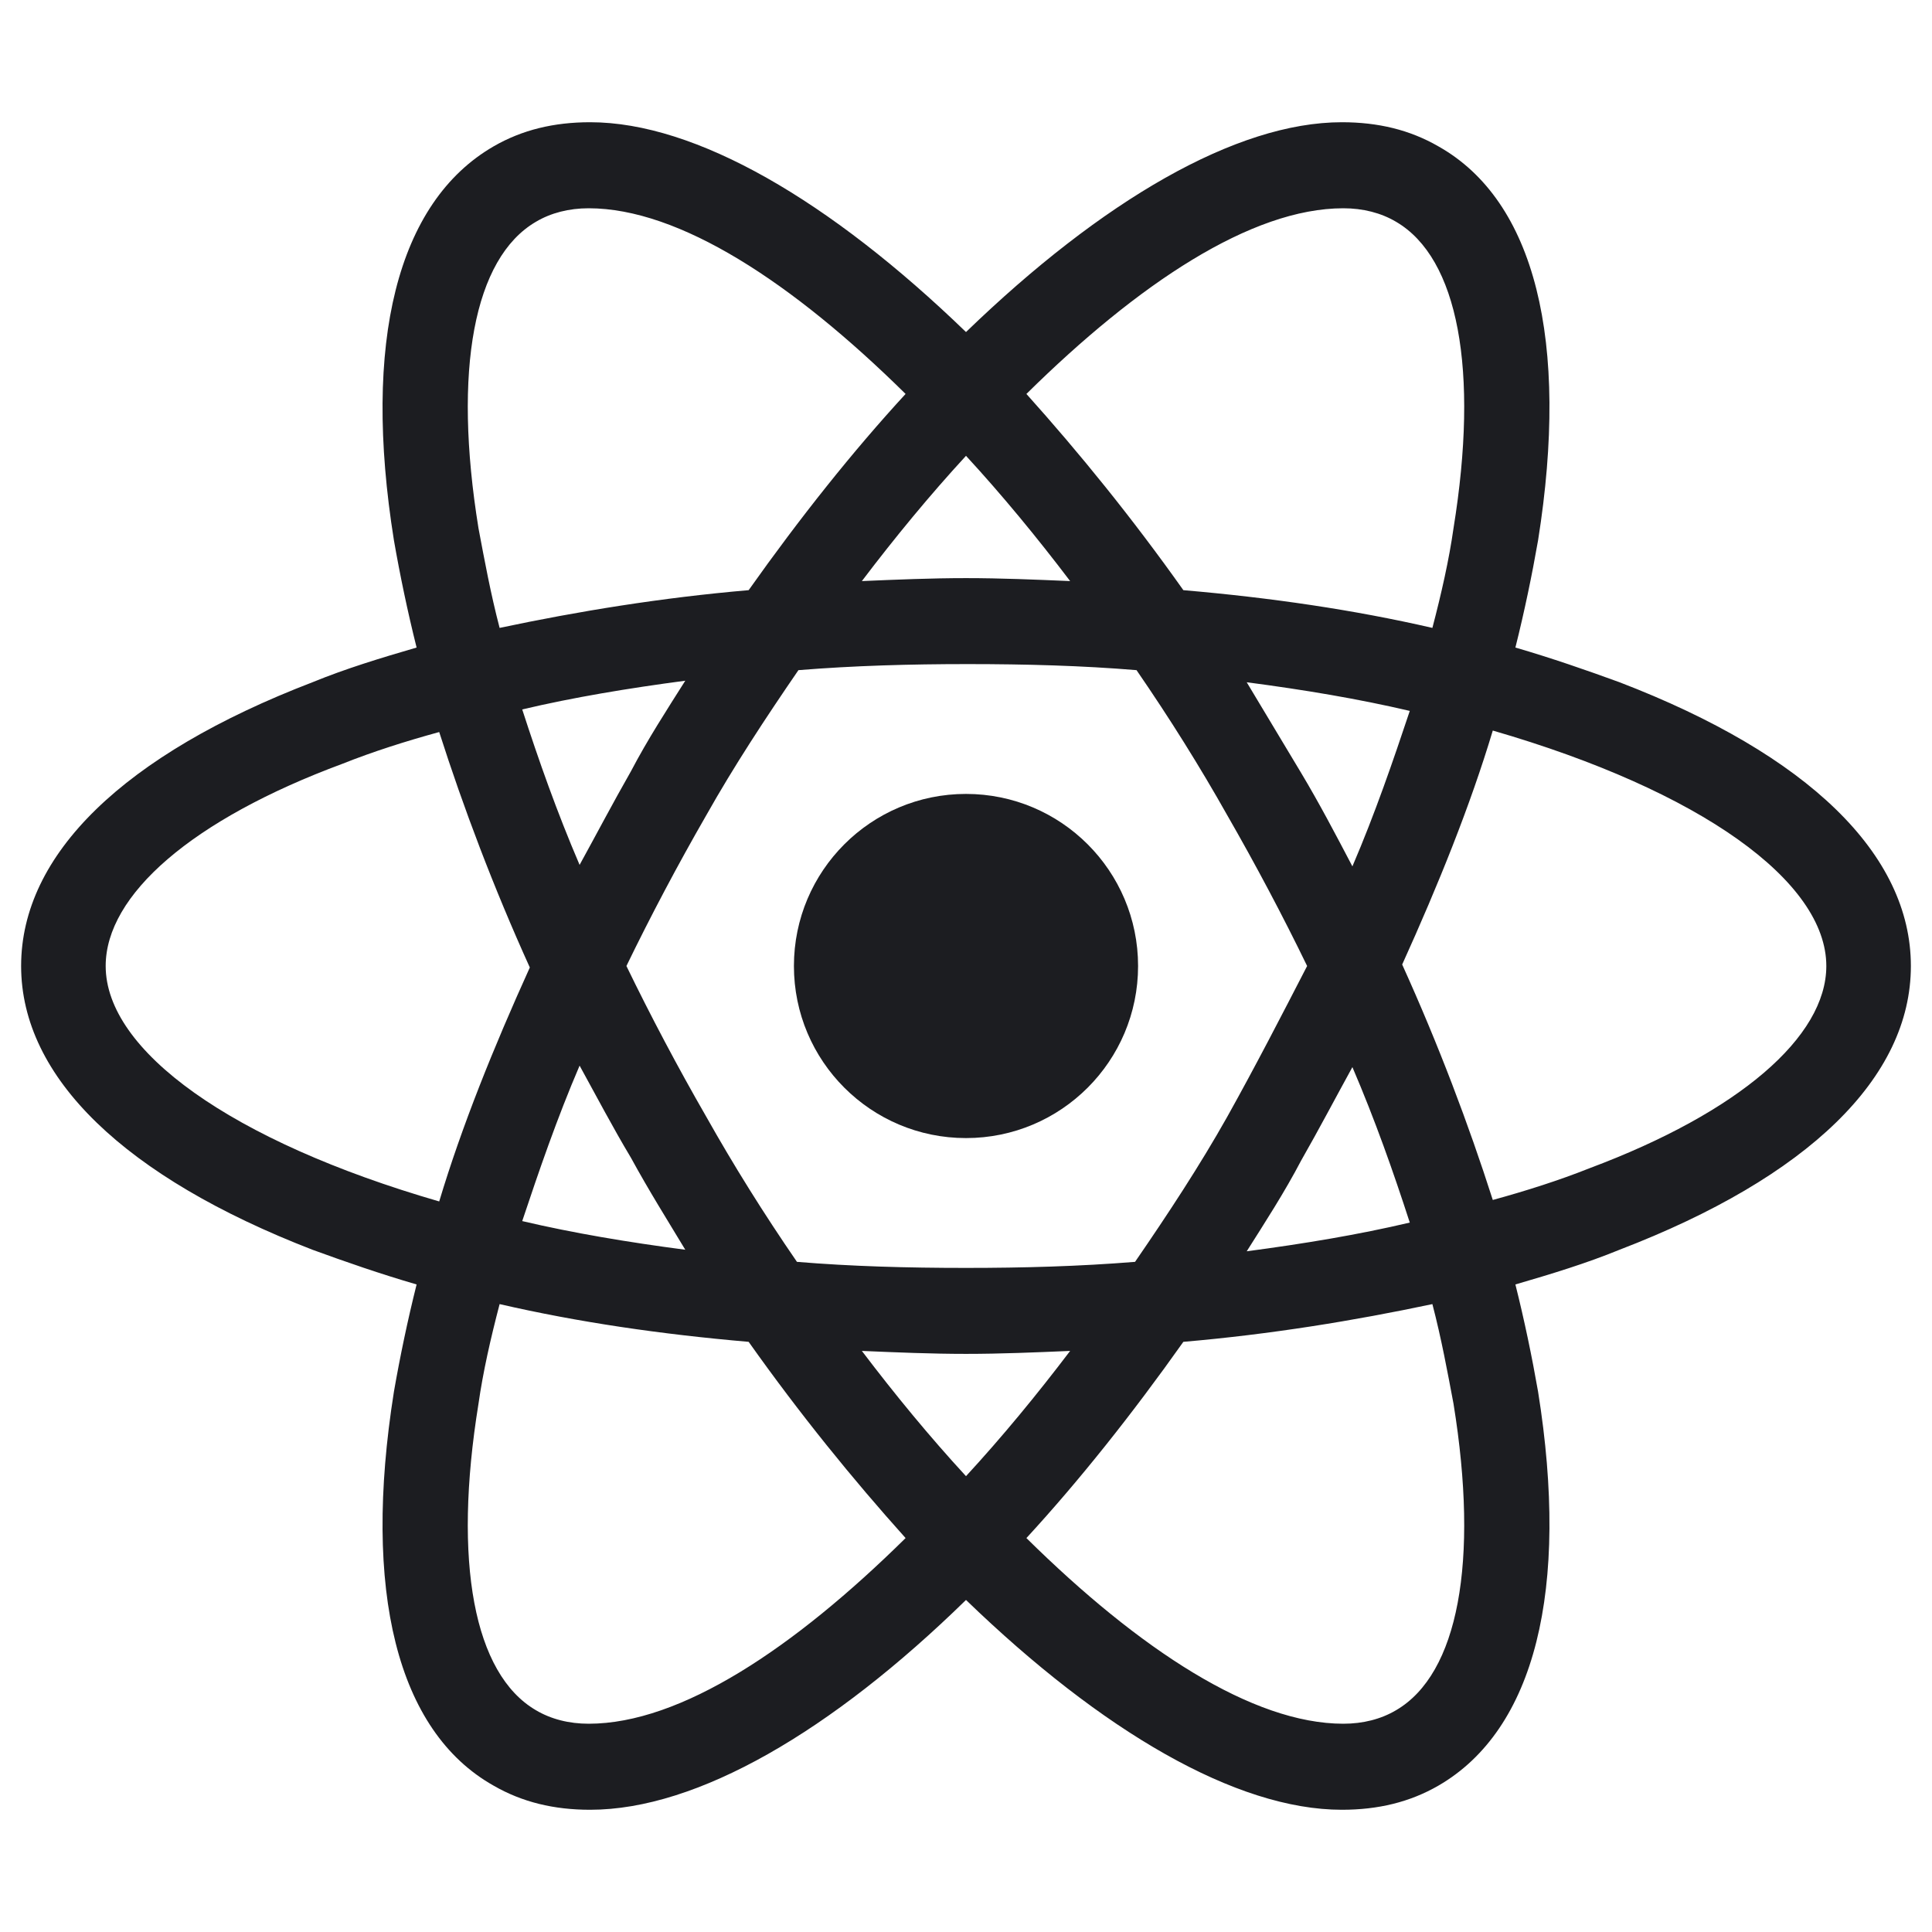
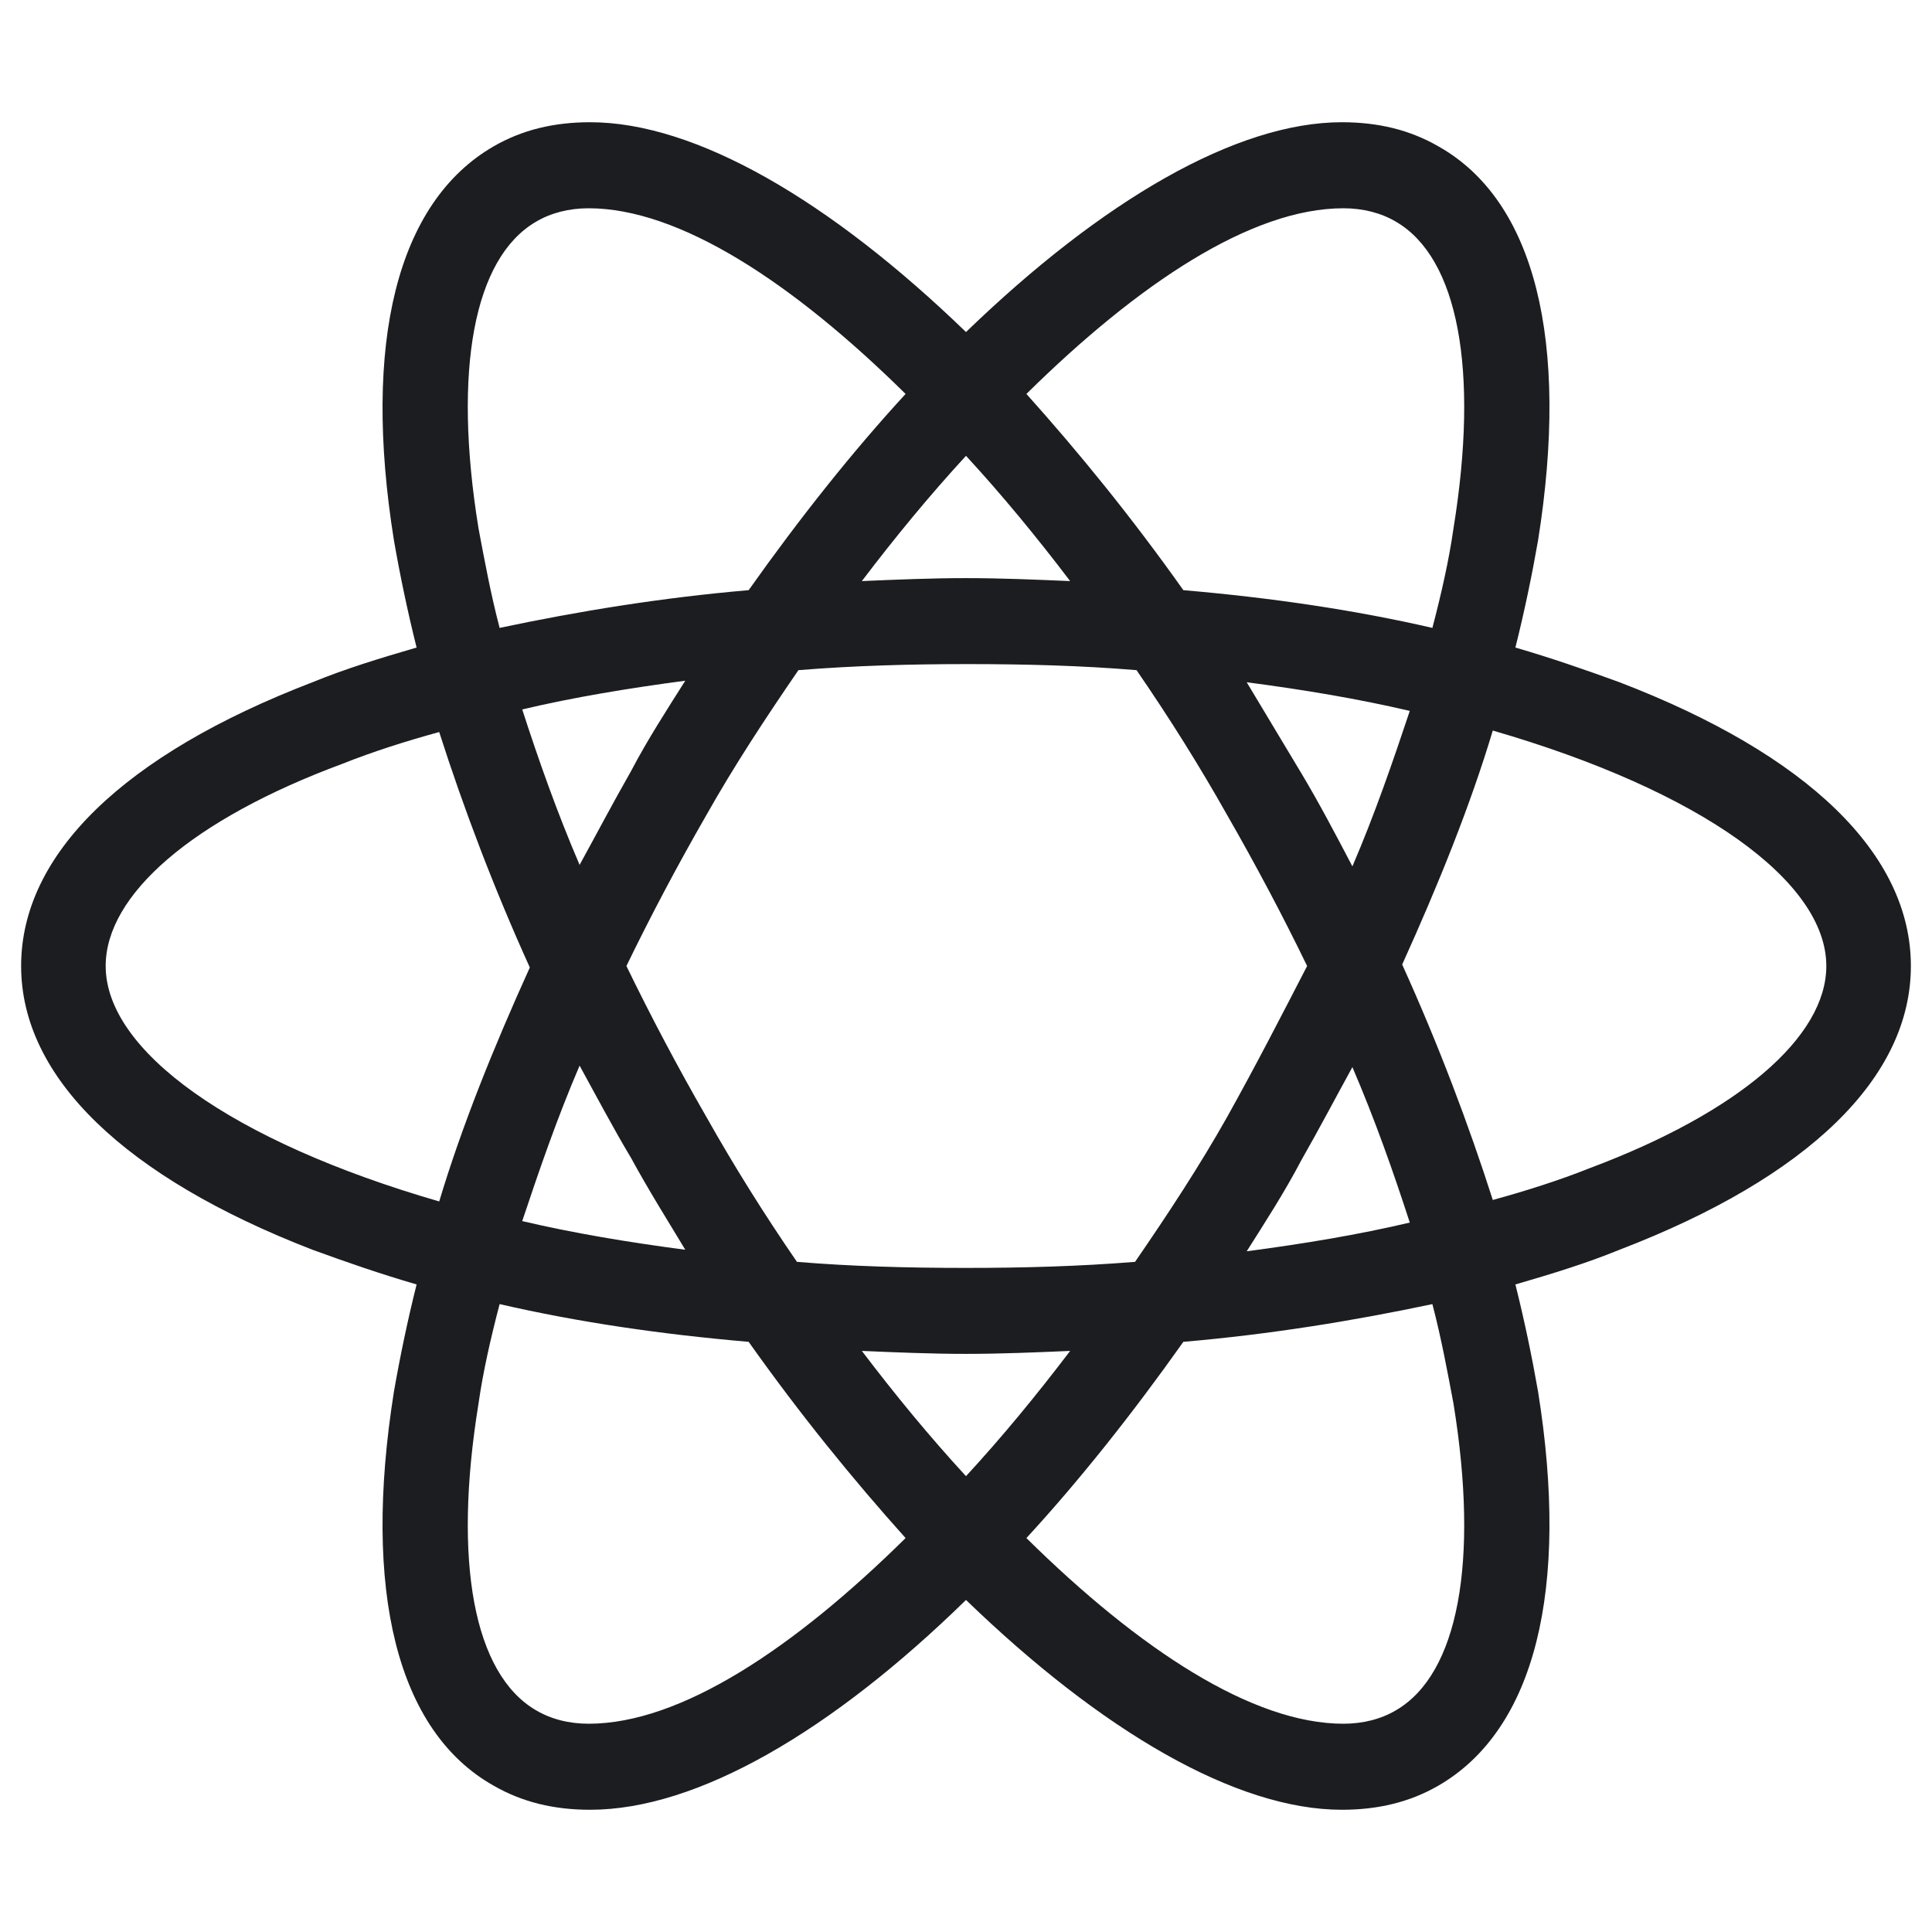
<svg xmlns="http://www.w3.org/2000/svg" width="30" height="30" viewBox="0 0 30 30" fill="none">
-   <path d="M15 17.672C16.476 17.672 17.672 16.476 17.672 15C17.672 13.524 16.476 12.328 15 12.328C13.524 12.328 12.328 13.524 12.328 15C12.328 16.476 13.524 17.672 15 17.672Z" fill="#1C1D21" />
  <path d="M25.148 10.594C24.633 10.406 24.094 10.219 23.531 10.055C23.672 9.492 23.789 8.93 23.883 8.391C24.375 5.297 23.836 3.117 22.336 2.273C21.891 2.016 21.398 1.898 20.836 1.898C19.195 1.898 17.109 3.117 15 5.156C12.891 3.117 10.805 1.898 9.164 1.898C8.602 1.898 8.109 2.016 7.664 2.273C6.164 3.141 5.625 5.32 6.117 8.391C6.211 8.93 6.328 9.492 6.469 10.055C5.906 10.219 5.367 10.383 4.852 10.594C1.922 11.719 0.328 13.266 0.328 15C0.328 16.734 1.945 18.281 4.852 19.406C5.367 19.594 5.906 19.781 6.469 19.945C6.328 20.508 6.211 21.07 6.117 21.609C5.625 24.703 6.164 26.883 7.664 27.727C8.109 27.984 8.602 28.102 9.164 28.102C10.828 28.102 12.914 26.883 15 24.844C17.109 26.883 19.195 28.102 20.836 28.102C21.398 28.102 21.891 27.984 22.336 27.727C23.836 26.859 24.375 24.68 23.883 21.609C23.789 21.07 23.672 20.508 23.531 19.945C24.094 19.781 24.633 19.617 25.148 19.406C28.078 18.281 29.672 16.734 29.672 15C29.672 13.266 28.078 11.719 25.148 10.594ZM21.68 3.445C22.641 4.008 22.969 5.742 22.57 8.203C22.5 8.695 22.383 9.211 22.242 9.75C21.023 9.469 19.734 9.281 18.375 9.164C17.578 8.039 16.758 7.031 15.938 6.117C17.672 4.406 19.43 3.234 20.859 3.234C21.164 3.234 21.445 3.305 21.68 3.445ZM19.055 17.344C18.633 18.094 18.141 18.844 17.625 19.594C16.758 19.664 15.891 19.688 15 19.688C14.086 19.688 13.219 19.664 12.375 19.594C11.859 18.844 11.391 18.094 10.969 17.344C10.523 16.57 10.102 15.773 9.727 15C10.102 14.227 10.523 13.43 10.969 12.656C11.391 11.906 11.883 11.156 12.398 10.406C13.266 10.336 14.133 10.312 15.023 10.312C15.938 10.312 16.805 10.336 17.648 10.406C18.164 11.156 18.633 11.906 19.055 12.656C19.5 13.43 19.922 14.227 20.297 15C19.898 15.773 19.5 16.547 19.055 17.344ZM21 16.57C21.352 17.391 21.633 18.188 21.891 18.984C21.094 19.172 20.25 19.312 19.359 19.43C19.641 18.984 19.945 18.516 20.203 18.023C20.484 17.531 20.742 17.039 21 16.57ZM15 22.922C14.438 22.312 13.898 21.656 13.383 20.977C13.922 21 14.461 21.023 15 21.023C15.539 21.023 16.078 21 16.617 20.977C16.102 21.656 15.562 22.312 15 22.922ZM10.641 19.406C9.75 19.289 8.906 19.148 8.109 18.961C8.367 18.188 8.648 17.367 9 16.547C9.258 17.016 9.516 17.508 9.797 17.977C10.078 18.492 10.359 18.938 10.641 19.406ZM9 13.43C8.648 12.609 8.367 11.812 8.109 11.016C8.906 10.828 9.75 10.688 10.641 10.57C10.359 11.016 10.055 11.484 9.797 11.977C9.516 12.469 9.258 12.961 9 13.43ZM15 7.078C15.562 7.688 16.102 8.344 16.617 9.023C16.078 9 15.539 8.977 15 8.977C14.461 8.977 13.922 9 13.383 9.023C13.898 8.344 14.438 7.688 15 7.078ZM20.203 12L19.359 10.594C20.25 10.711 21.094 10.852 21.891 11.039C21.633 11.812 21.352 12.633 21 13.453C20.742 12.961 20.484 12.469 20.203 12ZM7.43 8.203C7.031 5.742 7.359 4.008 8.32 3.445C8.555 3.305 8.836 3.234 9.141 3.234C10.547 3.234 12.305 4.383 14.062 6.117C13.242 7.008 12.422 8.039 11.625 9.164C10.266 9.281 8.977 9.492 7.758 9.75C7.617 9.211 7.523 8.695 7.43 8.203ZM1.641 15C1.641 13.898 2.977 12.727 5.32 11.859C5.789 11.672 6.305 11.508 6.82 11.367C7.195 12.539 7.664 13.781 8.227 15.023C7.664 16.266 7.172 17.484 6.82 18.656C3.586 17.719 1.641 16.312 1.641 15ZM8.32 26.555C7.359 25.992 7.031 24.258 7.43 21.797C7.5 21.305 7.617 20.789 7.758 20.25C8.977 20.531 10.266 20.719 11.625 20.836C12.422 21.961 13.242 22.969 14.062 23.883C12.328 25.594 10.57 26.766 9.141 26.766C8.836 26.766 8.555 26.695 8.32 26.555ZM22.57 21.797C22.969 24.258 22.641 25.992 21.68 26.555C21.445 26.695 21.164 26.766 20.859 26.766C19.453 26.766 17.695 25.617 15.938 23.883C16.758 22.992 17.578 21.961 18.375 20.836C19.734 20.719 21.023 20.508 22.242 20.25C22.383 20.789 22.477 21.305 22.57 21.797ZM24.68 18.141C24.211 18.328 23.695 18.492 23.18 18.633C22.805 17.461 22.336 16.219 21.773 14.977C22.336 13.734 22.828 12.516 23.18 11.344C26.414 12.281 28.359 13.688 28.359 15C28.359 16.102 27 17.273 24.68 18.141Z" fill="#1C1D21" />
</svg>